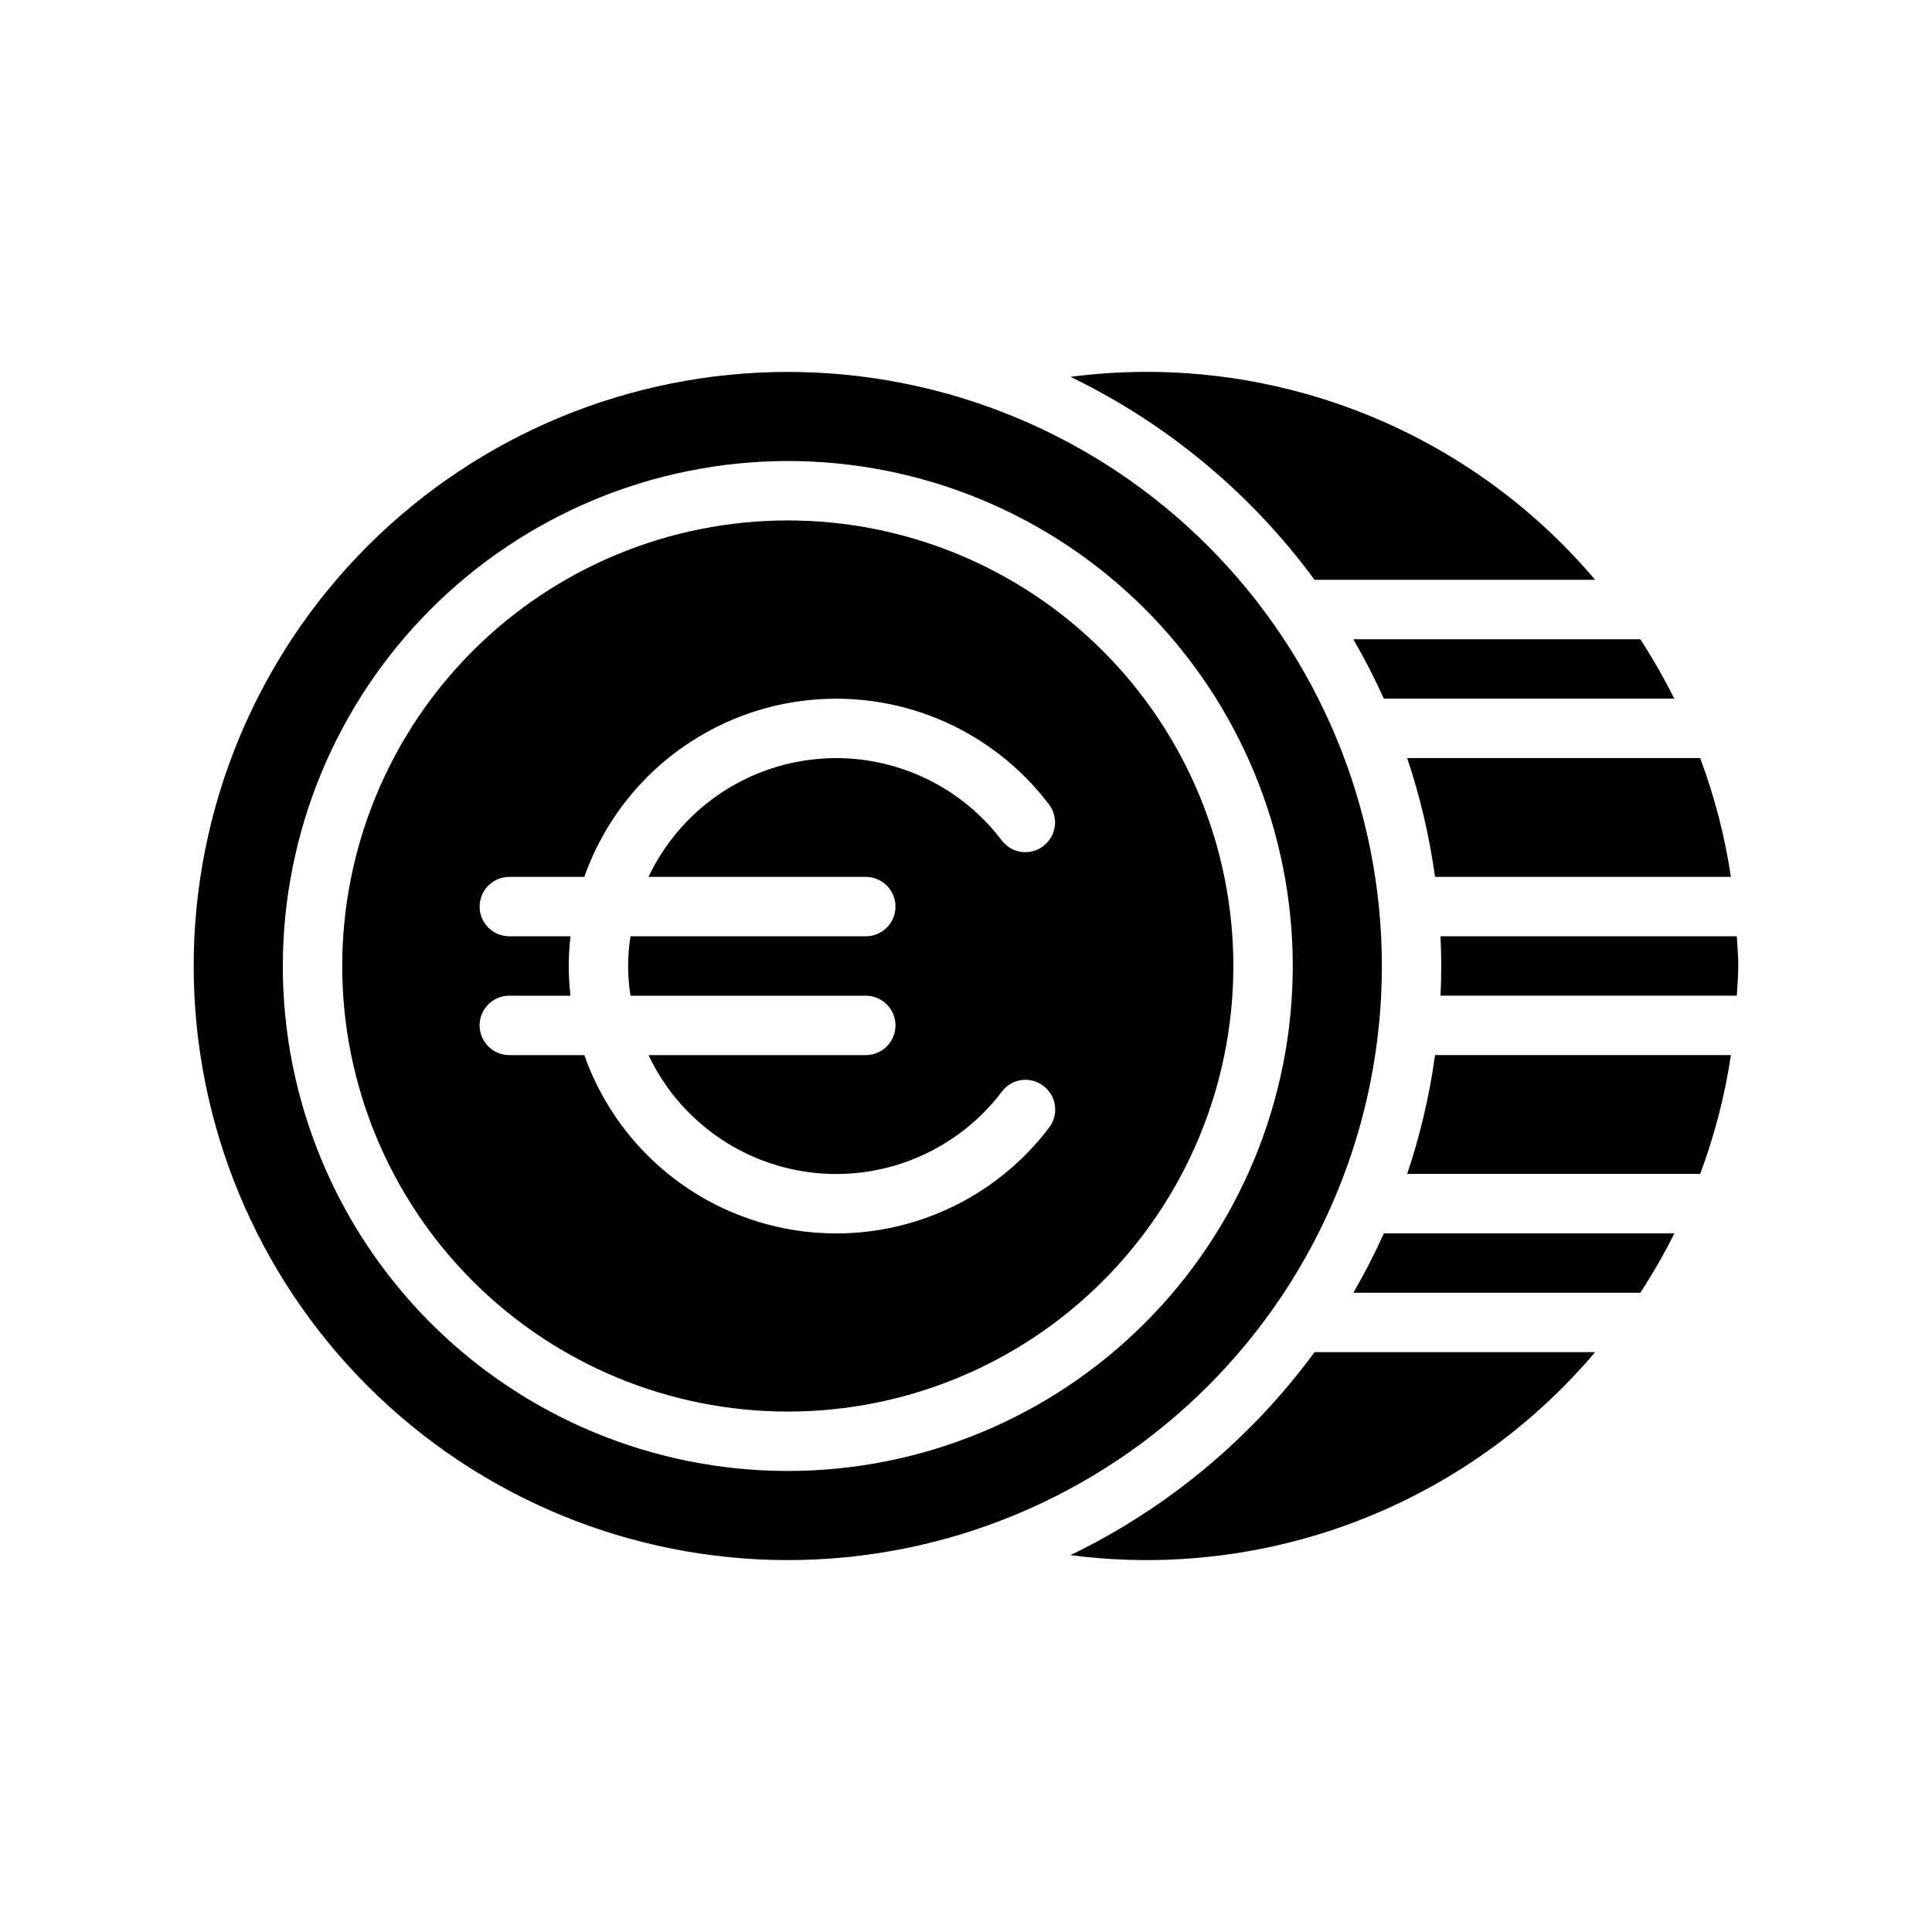
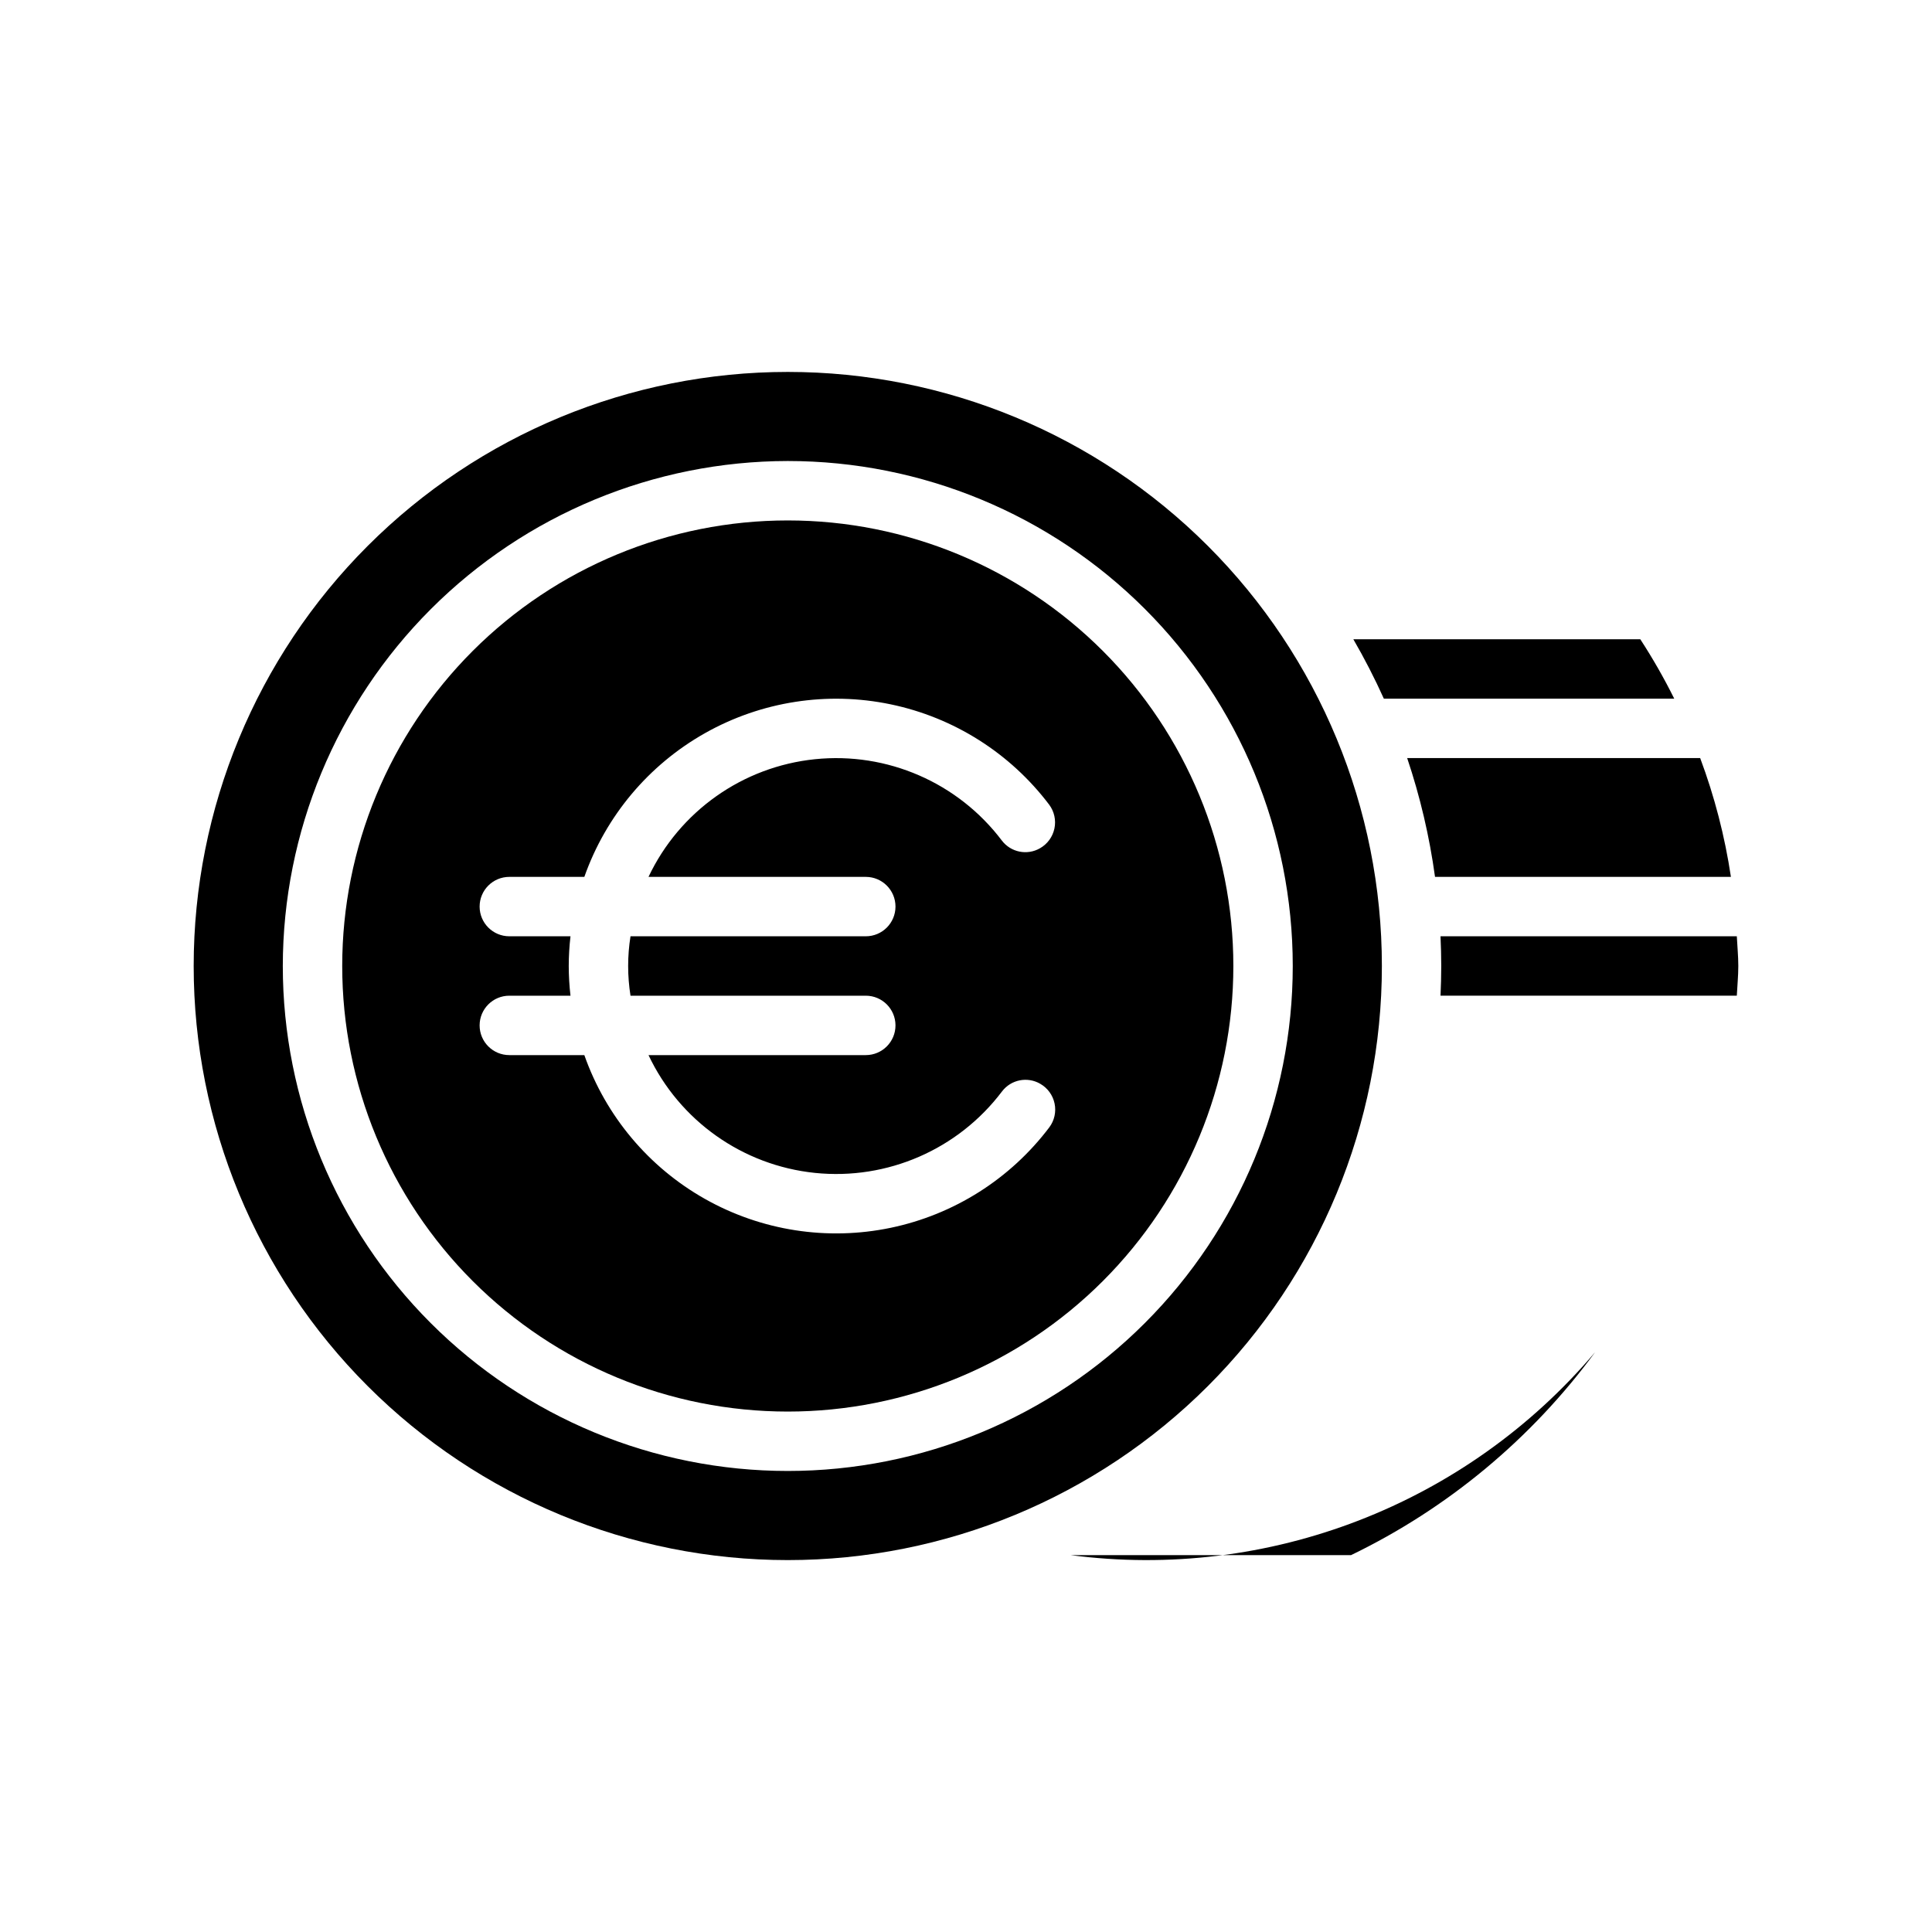
<svg xmlns="http://www.w3.org/2000/svg" fill="#000000" width="800px" height="800px" version="1.1" viewBox="144 144 512 512">
  <g>
    <path d="m352.77 518.08c31.316 0 61.352-12.441 83.496-34.586 22.145-22.145 34.586-52.176 34.586-83.492s-12.441-61.352-34.586-83.496c-22.145-22.145-52.18-34.586-83.496-34.586s-61.352 12.441-83.496 34.586c-22.145 22.145-34.582 52.18-34.582 83.496s12.438 61.348 34.582 83.492c22.145 22.145 52.18 34.586 83.496 34.586zm-58.047-118.08c0.008-2.633 0.16-5.262 0.465-7.875h-16.211c-4.348 0-7.871-3.523-7.871-7.871s3.523-7.871 7.871-7.871h19.879c5.699-16.152 17.066-29.688 31.988-38.098s32.391-11.125 49.16-7.637c16.77 3.484 31.707 12.938 42.039 26.598 1.348 1.809 1.855 4.106 1.391 6.312-0.461 2.207-1.848 4.109-3.805 5.227-3.41 1.973-7.754 1.098-10.133-2.039-11.609-15.348-30.391-23.516-49.531-21.547-19.145 1.969-35.867 13.793-44.105 31.184h57.582c4.348 0 7.871 3.523 7.871 7.871s-3.523 7.871-7.871 7.871h-62.352c-0.832 5.215-0.832 10.531 0 15.746h62.355-0.004c4.348 0 7.871 3.523 7.871 7.871 0 4.348-3.523 7.871-7.871 7.871h-57.582c8.234 17.41 24.965 29.246 44.121 31.219 19.156 1.969 37.949-6.215 49.555-21.582 2.379-3.141 6.723-4.016 10.133-2.039 1.957 1.117 3.344 3.019 3.805 5.227 0.465 2.207-0.043 4.504-1.391 6.312-10.328 13.676-25.27 23.141-42.051 26.633-16.777 3.492-34.254 0.777-49.184-7.641-14.93-8.414-26.297-21.965-31.992-38.129h-19.879c-4.348 0-7.871-3.523-7.871-7.871 0-4.348 3.523-7.871 7.871-7.871h16.211c-0.305-2.613-0.457-5.242-0.465-7.871z" />
-     <path d="m427.69 556.12c52.477 6.867 104.85-13.395 139.04-53.789h-74.359c-16.848 22.938-39.051 41.402-64.676 53.789z" />
+     <path d="m427.69 556.12c52.477 6.867 104.85-13.395 139.04-53.789c-16.848 22.938-39.051 41.402-64.676 53.789z" />
    <path d="m352.77 557.44c41.758 0 81.801-16.586 111.33-46.113 29.527-29.523 46.113-69.57 46.113-111.32 0-41.758-16.586-81.805-46.113-111.33-29.527-29.527-69.57-46.113-111.33-46.113-41.754 0-81.801 16.586-111.33 46.113-29.523 29.523-46.113 69.57-46.113 111.33 0 41.754 16.59 81.801 46.113 111.32 29.527 29.527 69.574 46.113 111.33 46.113zm0-291.27v0.004c35.492 0 69.531 14.098 94.629 39.195 25.098 25.098 39.195 59.137 39.195 94.629s-14.098 69.531-39.195 94.625c-25.098 25.098-59.137 39.199-94.629 39.199s-69.531-14.102-94.629-39.199c-25.094-25.094-39.195-59.133-39.195-94.625 0.039-35.48 14.152-69.496 39.242-94.586 25.086-25.09 59.102-39.199 94.582-39.238z" />
-     <path d="m578.7 486.59c3.312-5.066 6.332-10.324 9.035-15.742h-76.996c-2.426 5.383-5.125 10.637-8.086 15.742z" />
-     <path d="m524.3 423.61c-1.469 10.707-3.938 21.25-7.383 31.488h77.648c3.805-10.184 6.535-20.734 8.148-31.488z" />
    <path d="m525.75 392.12c0.117 2.613 0.195 5.234 0.195 7.871 0 2.637-0.078 5.258-0.195 7.871l78.523 0.004c0.125-2.621 0.395-5.211 0.395-7.871s-0.27-5.25-0.395-7.871z" />
    <path d="m594.56 344.89h-77.648c3.445 10.242 5.914 20.785 7.383 31.488h78.414c-1.613-10.75-4.344-21.305-8.148-31.488z" />
    <path d="m587.69 329.15c-2.691-5.418-5.695-10.672-8.996-15.742h-76.047c2.961 5.106 5.66 10.363 8.086 15.742z" />
-     <path d="m492.37 297.66h74.359c-34.188-40.398-86.559-60.66-139.04-53.793 25.625 12.387 47.828 30.855 64.676 53.793z" />
  </g>
</svg>